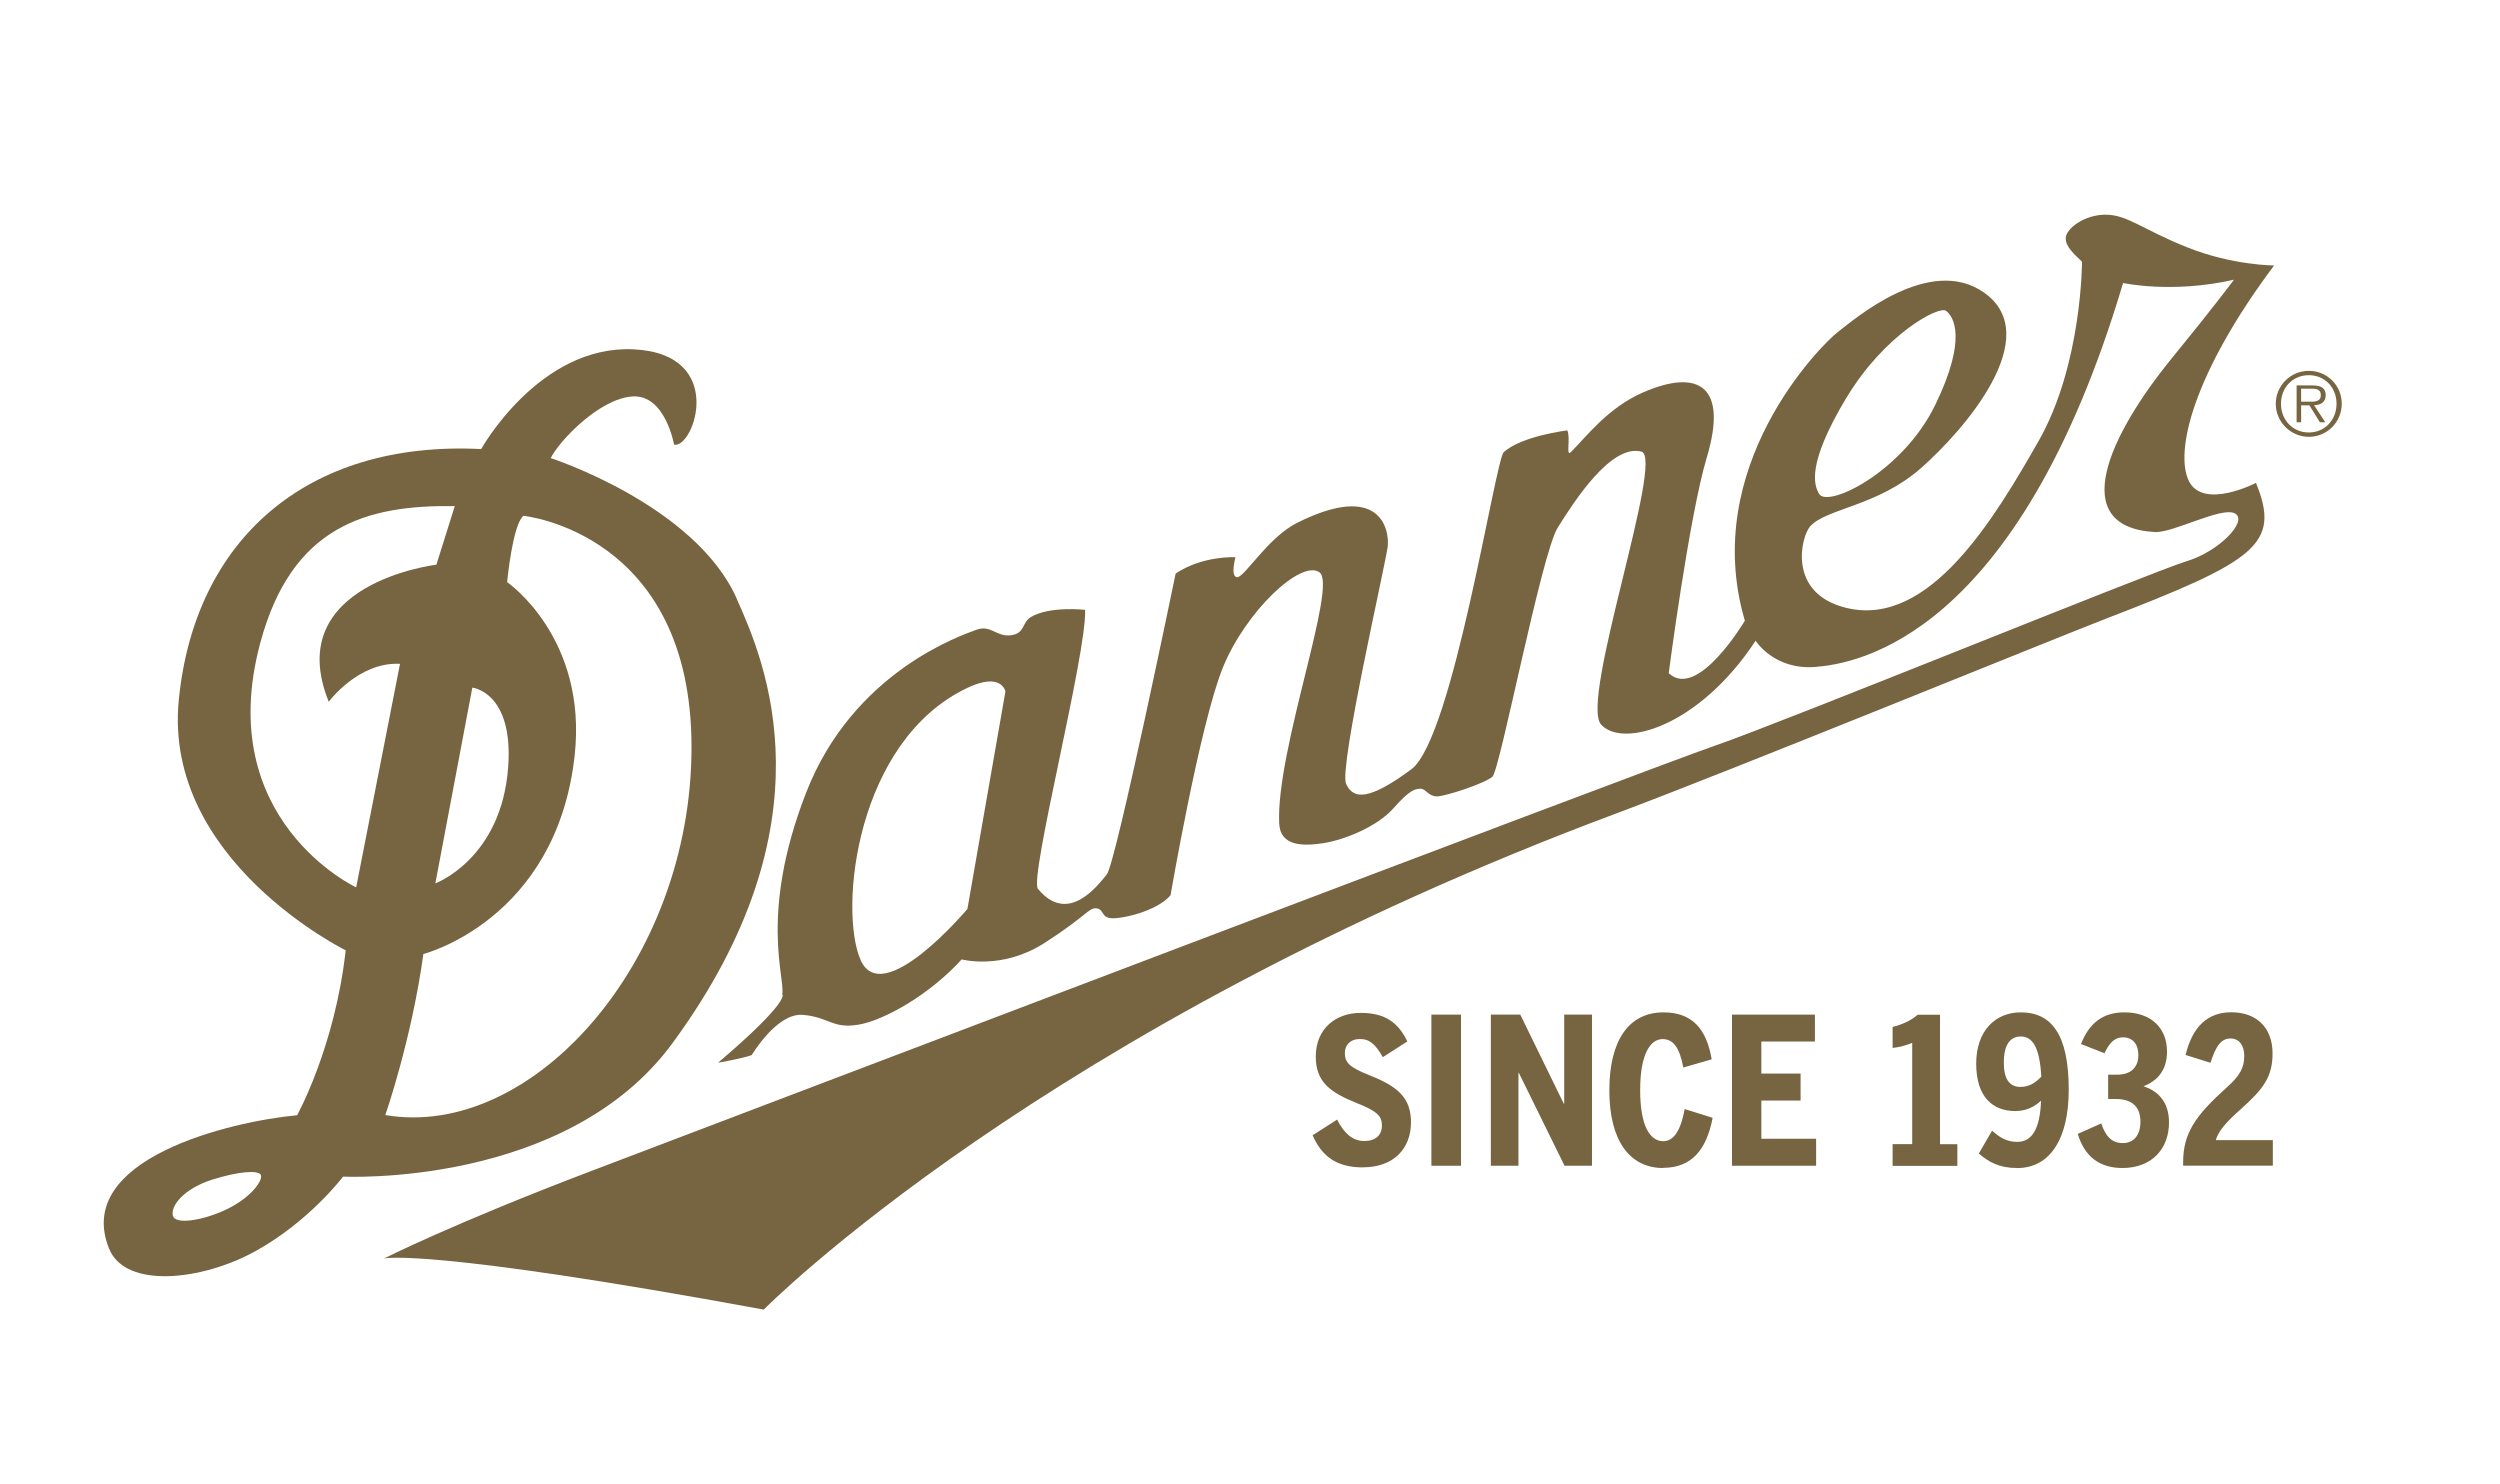
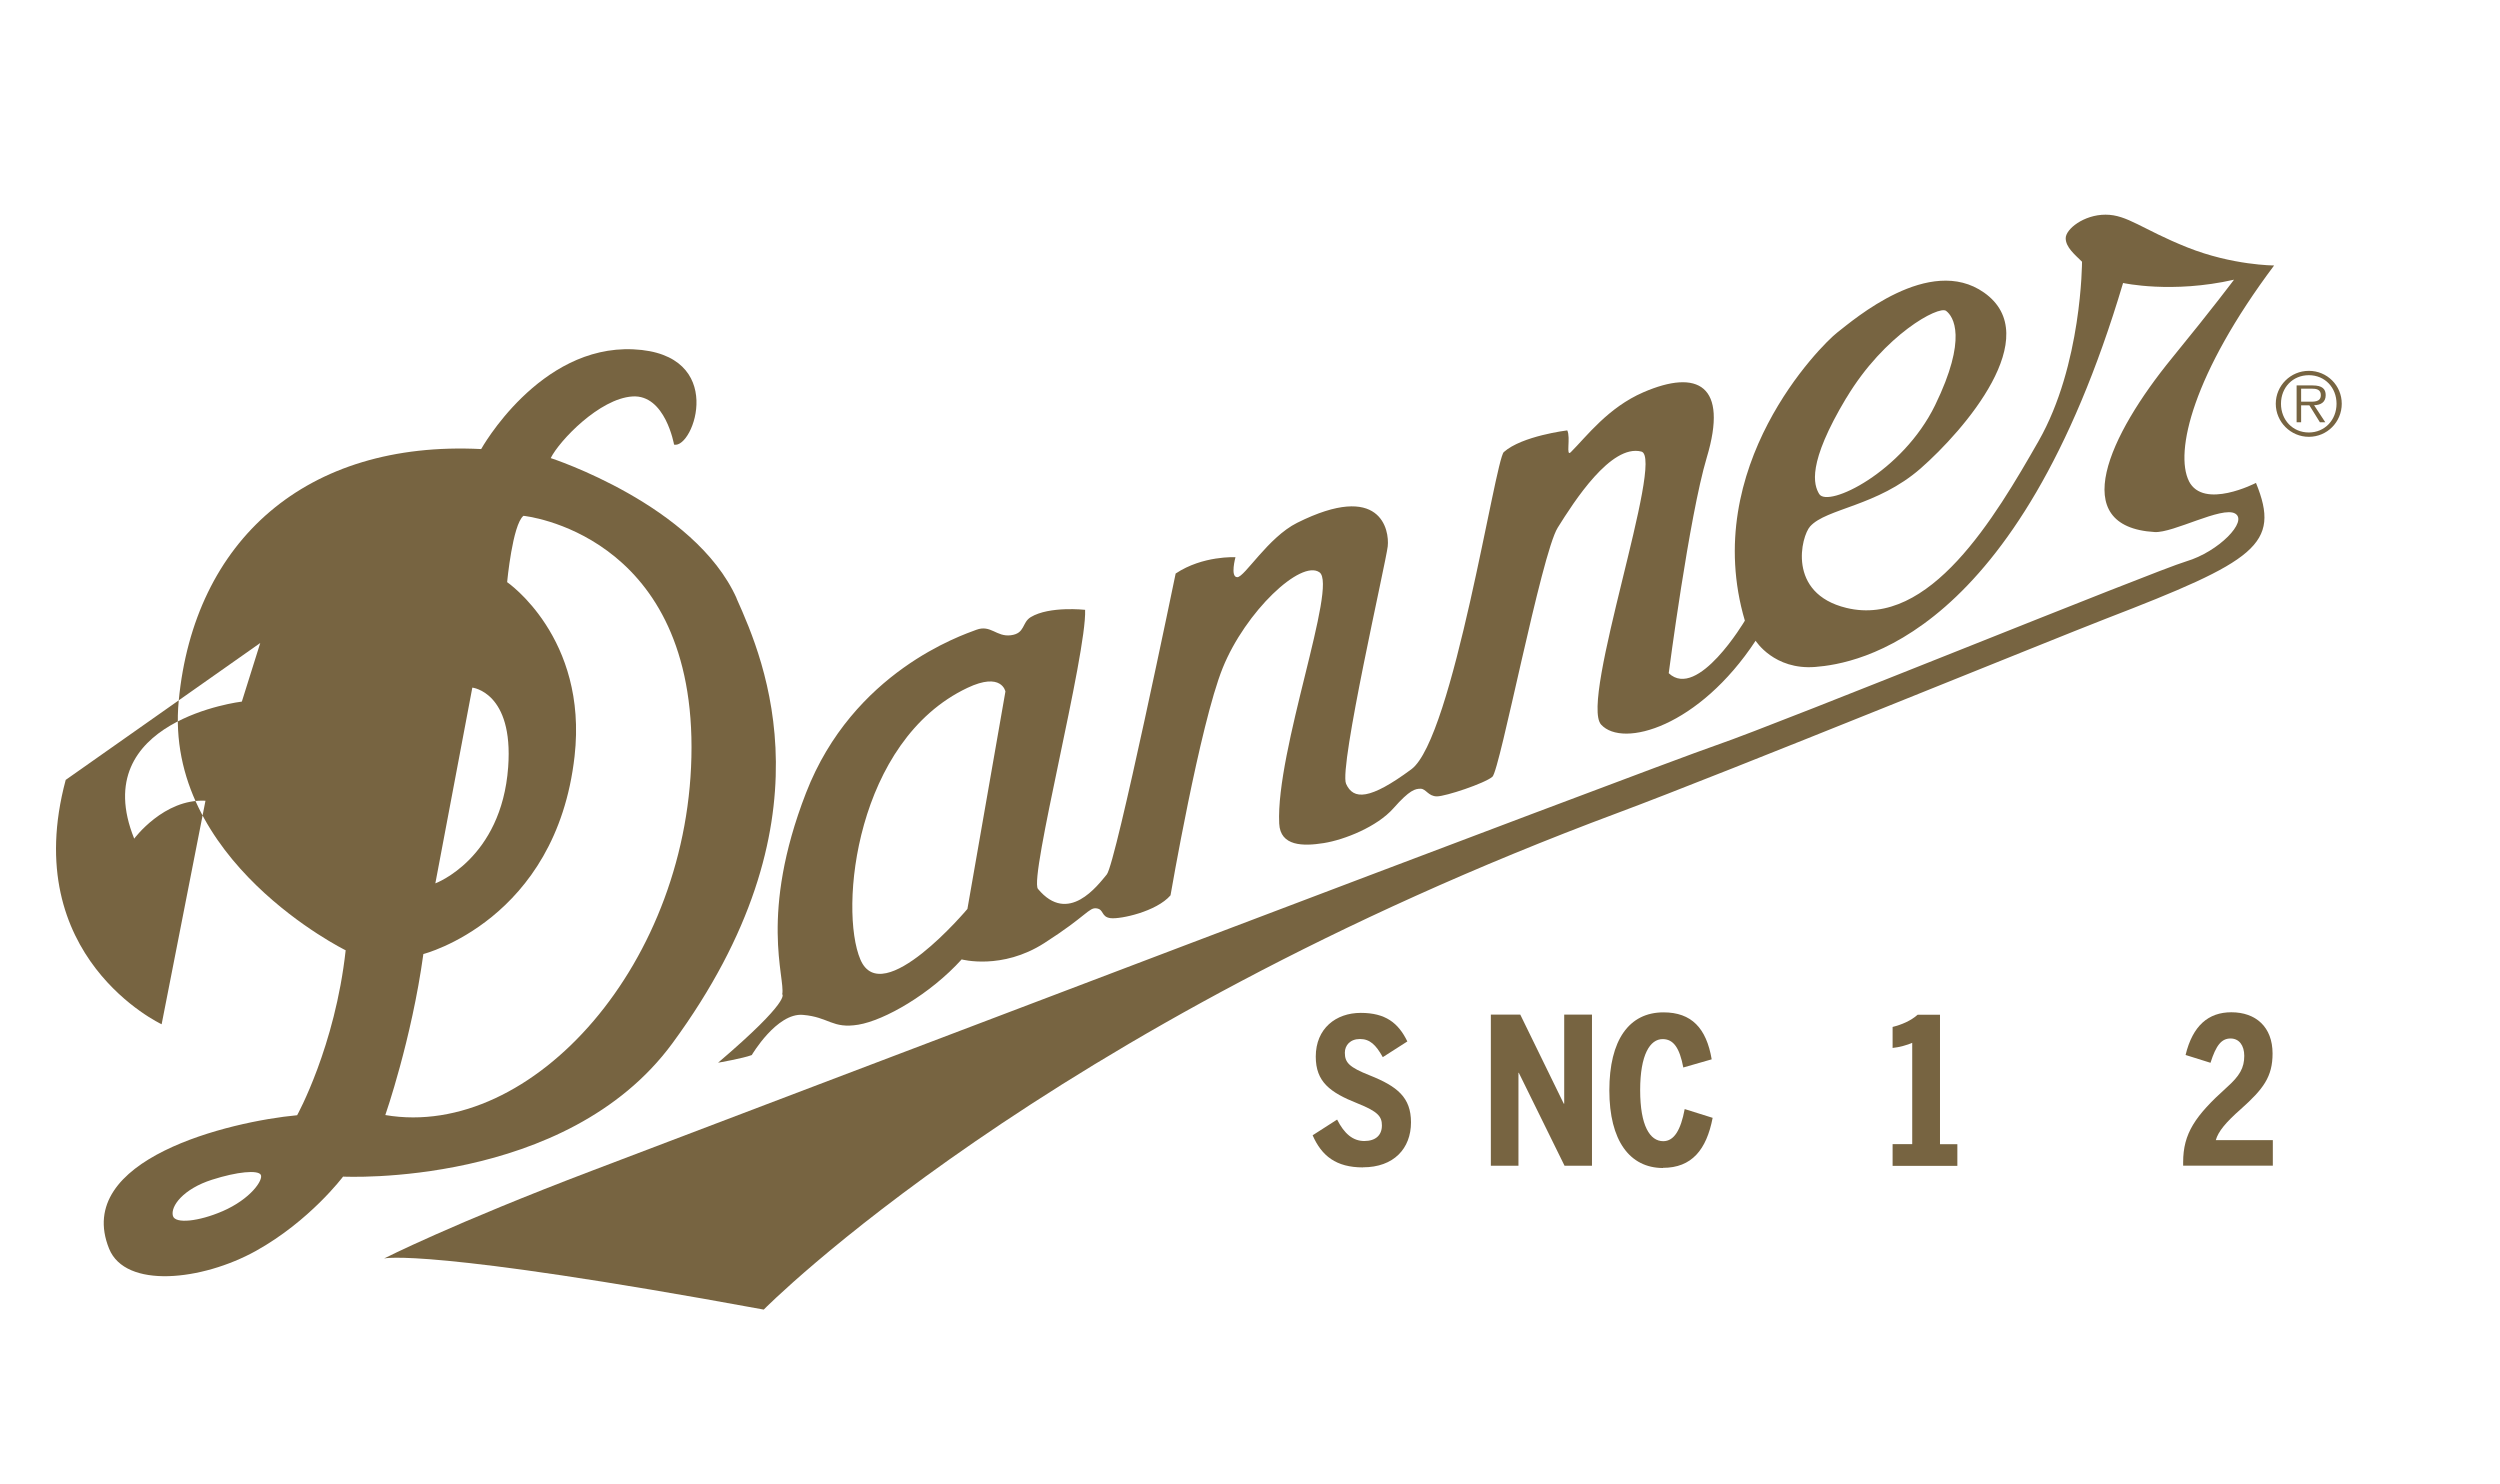
<svg xmlns="http://www.w3.org/2000/svg" id="Layer_1" viewBox="0 0 287.99 170.99">
  <defs>
    <style>.cls-1{fill:#776441;}</style>
  </defs>
  <path class="cls-1" d="m252.16,55.43c-1.67-3.34.42-12.32,9.81-24.85,0,0-4.8,0-10.02-2.09-5.22-2.09-6.89-3.76-9.4-3.76s-4.59,1.67-4.59,2.71,1.04,1.88,1.88,2.71c0,0,0,11.9-5.01,20.67-5.01,8.77-12.54,21.54-22.13,19.21-6.89-1.67-5.2-8.27-4.18-9.39,1.88-2.09,7.72-2.3,12.73-6.68,5.01-4.39,14.41-15.24,7.31-20.25-6.29-4.44-15.03,3.13-16.91,4.59-1.88,1.46-15.87,15.45-10.65,33.2,0,0-5.43,9.19-8.77,6.05,0,0,2.35-18.05,4.38-24.84,2.51-8.35-1.04-10.23-7.3-7.52-4.06,1.76-6.5,5.04-8.35,6.89-.62.63,0-1.67-.42-2.5,0,0-5.22.63-7.31,2.5-.99.9-5.84,32.99-10.65,36.54-4.8,3.55-6.68,3.55-7.52,1.67-.84-1.88,4.59-25.47,4.8-27.35.21-1.88-.8-7.53-10.44-2.71-3.34,1.67-6.05,6.26-6.89,6.26s-.21-2.3-.21-2.3c0,0-3.76-.21-6.89,1.88,0,0-6.89,33.41-7.93,34.66-1.04,1.25-4.44,5.87-7.93,1.67-1.05-1.25,5.64-27.14,5.43-32.15,0,0-4.1-.46-6.26.84-1.04.63-.63,1.88-2.3,2.09-1.67.21-2.3-1.25-3.97-.63-1.67.63-14.19,4.8-19.62,18.79-5.43,13.99-2.36,21.34-2.74,23.19,0,0,1.13.63-7.39,7.89,0,0,2.88-.5,3.88-.88,0,0,2.88-4.89,5.89-4.63,3.01.25,3.38,1.63,6.39,1.13,3.01-.5,8.27-3.51,11.9-7.52,0,0,4.63,1.26,9.52-1.88,4.89-3.13,5.14-4.13,6.02-4,.88.12.5,1,1.63,1.13,1.13.13,5.26-.75,6.89-2.63,0,0,3.38-19.67,6.01-26.19,2.63-6.51,9.02-12.53,11.15-11.02,2.13,1.5-5.04,20.55-4.64,28.94.12,2.63,2.76,2.63,5.14,2.25,2.38-.38,6.14-1.88,8.02-4.01,1.88-2.13,2.51-2.25,3.13-2.25s.88.88,1.88.88,5.51-1.5,6.39-2.26c.87-.75,5.64-25.68,7.52-28.69,1.88-3.01,6.14-9.67,9.64-8.77,2.73.7-7.14,28.69-4.64,31.45,2.51,2.75,11.29.23,17.8-9.66,0,0,2.12,3.4,6.88,3.02,4.76-.38,23.3-3.38,35.45-44.23,0,0,5.64,1.25,12.78-.38,0,0-2.36,3.17-7.14,9.02-7.27,8.9-12.16,19.45-2,20.05,2.13.13,7.77-3.01,9.27-2.13,1.51.88-1.88,4.39-5.64,5.51-3.76,1.13-46.48,18.54-54.12,21.17-7.64,2.63-113.26,42.84-129.42,48.98-16.16,6.14-24.05,10.15-24.05,10.15,0,0,4.89-1.25,43.73,5.89,0,0,32.02-32.48,98.41-57.23,12.32-4.59,50.33-20.09,56.16-22.34,17.33-6.68,20.22-8.58,17.33-15.66,0,0-6.05,3.13-7.73-.21Zm-39.46-9.6c4.38-7.31,10.65-10.65,11.48-10.02.84.63,2.5,3.13-1.26,10.86-3.76,7.72-12.37,11.88-13.36,10.23-.62-1.04-1.43-3.46,3.13-11.07Zm-101.26,58.88s-9.81,11.68-12.32,5.84c-2.5-5.84-.51-25.23,12.32-31.31,3.96-1.88,4.38.42,4.38.42,0,0-3.97,22.76-4.38,25.06Z" />
-   <path class="cls-1" d="m84.86,68.93c-4.84-10.79-21.42-16.16-21.42-16.16,1.01-2.02,5.62-6.85,9.41-7.1,3.79-.25,4.8,5.55,4.8,5.55,2.27.51,6.17-10.48-4.69-10.98-10.86-.5-17.53,11.49-17.53,11.49-20.19-1.01-33.07,10.55-34.84,28.98-1.77,18.43,19.23,28.76,19.23,28.76-1.22,11.1-5.59,19-5.59,19-7.75.72-25.84,5.06-21.66,15.38,1.88,4.64,10.69,3.7,16.91.25,6.22-3.46,10.04-8.56,10.04-8.56,0,0,25.7,1.31,37.94-15.36,18.67-25.43,10.65-43.97,7.39-51.24Zm-59.26,70.61c-2.68,1.16-5.42,1.47-5.68.53-.31-1.12,1.21-3.12,4.5-4.17,2.94-.94,5.29-1.14,5.62-.57.32.57-1.13,2.78-4.43,4.21Zm28.81-60.33s4.76.5,4.13,9.15c-.77,10.6-8.39,13.4-8.39,13.4l4.26-22.55Zm-24.43-5.14c3.63-13.53,12.28-15.91,22.41-15.77l-2.12,6.75s-17.91,2.13-12.4,15.79c0,0,3.41-4.62,8.21-4.37l-5.05,25.75s-16.54-7.71-11.05-28.15Zm14.41,54.37s3.03-8.7,4.38-18.54c0,0,15.29-3.88,17.42-22.79,1.54-13.67-7.77-20.05-7.77-20.05,0,0,.62-6.63,1.88-7.64,0,0,19.36,1.91,19.36,26.65s-18.36,45.26-35.27,42.38Z" />
+   <path class="cls-1" d="m84.86,68.93c-4.84-10.79-21.42-16.16-21.42-16.16,1.01-2.02,5.62-6.85,9.41-7.1,3.79-.25,4.8,5.55,4.8,5.55,2.27.51,6.17-10.48-4.69-10.98-10.86-.5-17.53,11.49-17.53,11.49-20.19-1.01-33.07,10.55-34.84,28.98-1.77,18.43,19.23,28.76,19.23,28.76-1.22,11.1-5.59,19-5.59,19-7.75.72-25.84,5.06-21.66,15.38,1.88,4.64,10.69,3.7,16.91.25,6.22-3.46,10.04-8.56,10.04-8.56,0,0,25.7,1.31,37.94-15.36,18.67-25.43,10.65-43.97,7.39-51.24Zm-59.26,70.61c-2.68,1.16-5.42,1.47-5.68.53-.31-1.12,1.21-3.12,4.5-4.17,2.94-.94,5.29-1.14,5.62-.57.32.57-1.13,2.78-4.43,4.21Zm28.81-60.33s4.76.5,4.13,9.15c-.77,10.6-8.39,13.4-8.39,13.4l4.26-22.55Zm-24.43-5.14l-2.12,6.75s-17.91,2.13-12.4,15.79c0,0,3.41-4.62,8.21-4.37l-5.05,25.75s-16.54-7.71-11.05-28.15Zm14.41,54.37s3.03-8.7,4.38-18.54c0,0,15.29-3.88,17.42-22.79,1.54-13.67-7.77-20.05-7.77-20.05,0,0,.62-6.63,1.88-7.64,0,0,19.36,1.91,19.36,26.65s-18.36,45.26-35.27,42.38Z" />
  <path class="cls-1" d="m265.97,49.82c-1.86,0-3.21-1.44-3.21-3.31s1.35-3.29,3.21-3.29,3.19,1.44,3.19,3.29-1.34,3.31-3.19,3.31Zm0,.5c2.1,0,3.79-1.7,3.79-3.81s-1.69-3.79-3.79-3.79-3.81,1.7-3.81,3.79,1.71,3.81,3.81,3.81Zm.61-3.64c.75-.02,1.33-.33,1.33-1.16,0-.7-.38-1.12-1.5-1.12h-1.85v4.24h.52v-1.95h.95l1.21,1.95h.62l-1.28-1.95Zm-1.5-.41v-1.5h1.21c.52,0,1.06.08,1.06.74,0,.86-.88.76-1.48.76h-.79Z" />
  <path class="cls-1" d="m157,134.48c-3.08,0-4.75-1.32-5.79-3.7l2.82-1.81c.82,1.62,1.81,2.47,3.13,2.47s2.03-.68,2.03-1.79c0-1.03-.45-1.6-2.8-2.54-3.2-1.27-4.82-2.5-4.82-5.39,0-3.25,2.33-5.04,5.18-5.04s4.33,1.15,5.37,3.29l-2.83,1.81c-.8-1.44-1.5-2.09-2.63-2.09s-1.74.73-1.74,1.58c0,1.13.49,1.67,2.87,2.61,3.18,1.27,4.75,2.54,4.75,5.41,0,3.01-1.98,5.18-5.53,5.18Z" />
-   <path class="cls-1" d="m164.89,134.29v-17.41h3.41v17.41h-3.41Z" />
  <path class="cls-1" d="m180.23,134.29l-5.27-10.71h-.04v10.71h-3.18v-17.41h3.39l5.01,10.26h.05v-10.26h3.2v17.41h-3.15Z" />
  <path class="cls-1" d="m191.58,134.55c-3.84,0-6.19-3.15-6.19-8.94s2.26-8.99,6.24-8.99c3.22,0,4.94,1.81,5.55,5.41l-3.27.94c-.43-2.26-1.13-3.27-2.38-3.27-1.44,0-2.59,1.76-2.59,5.88s1.13,5.88,2.66,5.88c1.25,0,2.02-1.29,2.47-3.7l3.22,1.01c-.71,3.69-2.42,5.76-5.72,5.76Z" />
-   <path class="cls-1" d="m199.52,134.29v-17.41h9.55v3.1h-6.17v3.69h4.52v3.11h-4.52v4.4h6.31v3.11h-9.69Z" />
  <path class="cls-1" d="m218.02,134.29v-2.49h2.26v-11.67c-.52.24-1.51.52-2.26.59v-2.42c1.04-.26,2.09-.7,2.89-1.41h2.57v14.92h2v2.49h-7.46Z" />
-   <path class="cls-1" d="m232.35,134.55c-2.07,0-3.29-.71-4.4-1.67l1.53-2.63c.94.85,1.76,1.29,2.89,1.29,1.67,0,2.63-1.41,2.75-4.75-.78.73-1.74,1.2-2.97,1.2-2.59,0-4.5-1.62-4.5-5.46s2.26-5.91,5.13-5.91c3.53,0,5.53,2.52,5.53,8.9,0,5.7-2.16,9.04-5.98,9.04Zm.43-15.15c-1.25,0-1.95,1.01-1.95,3.01,0,1.79.59,2.8,1.9,2.8.96,0,1.67-.4,2.42-1.18-.19-3.53-1.08-4.63-2.37-4.63Z" />
-   <path class="cls-1" d="m244.5,134.55c-2.57,0-4.35-1.25-5.15-3.93l2.7-1.2c.5,1.41,1.15,2.26,2.5,2.26,1.25,0,2.02-.92,2.02-2.47,0-1.67-.92-2.61-2.85-2.61h-.87v-2.8h1.01c1.62,0,2.47-.83,2.47-2.28,0-1.25-.66-2.02-1.76-2.02s-1.65.8-2.14,1.83l-2.71-1.06c.92-2.35,2.47-3.65,4.99-3.65,3.06,0,4.92,1.77,4.92,4.52,0,2.28-1.23,3.41-2.71,4,1.81.57,2.94,1.93,2.94,4.16,0,2.99-1.93,5.25-5.37,5.25Z" />
  <path class="cls-1" d="m251.49,134.29v-.4c0-3.32,1.37-5.34,5.04-8.64,1.48-1.32,2-2.24,2-3.62,0-1.2-.59-2-1.58-2-1.04,0-1.67.78-2.31,2.8l-2.87-.9c.82-3.39,2.64-4.92,5.27-4.92,2.82,0,4.75,1.69,4.75,4.75,0,2.68-1.06,4.09-3.65,6.4-1.76,1.55-2.61,2.59-2.89,3.58h6.57v2.94h-10.33Z" />
</svg>